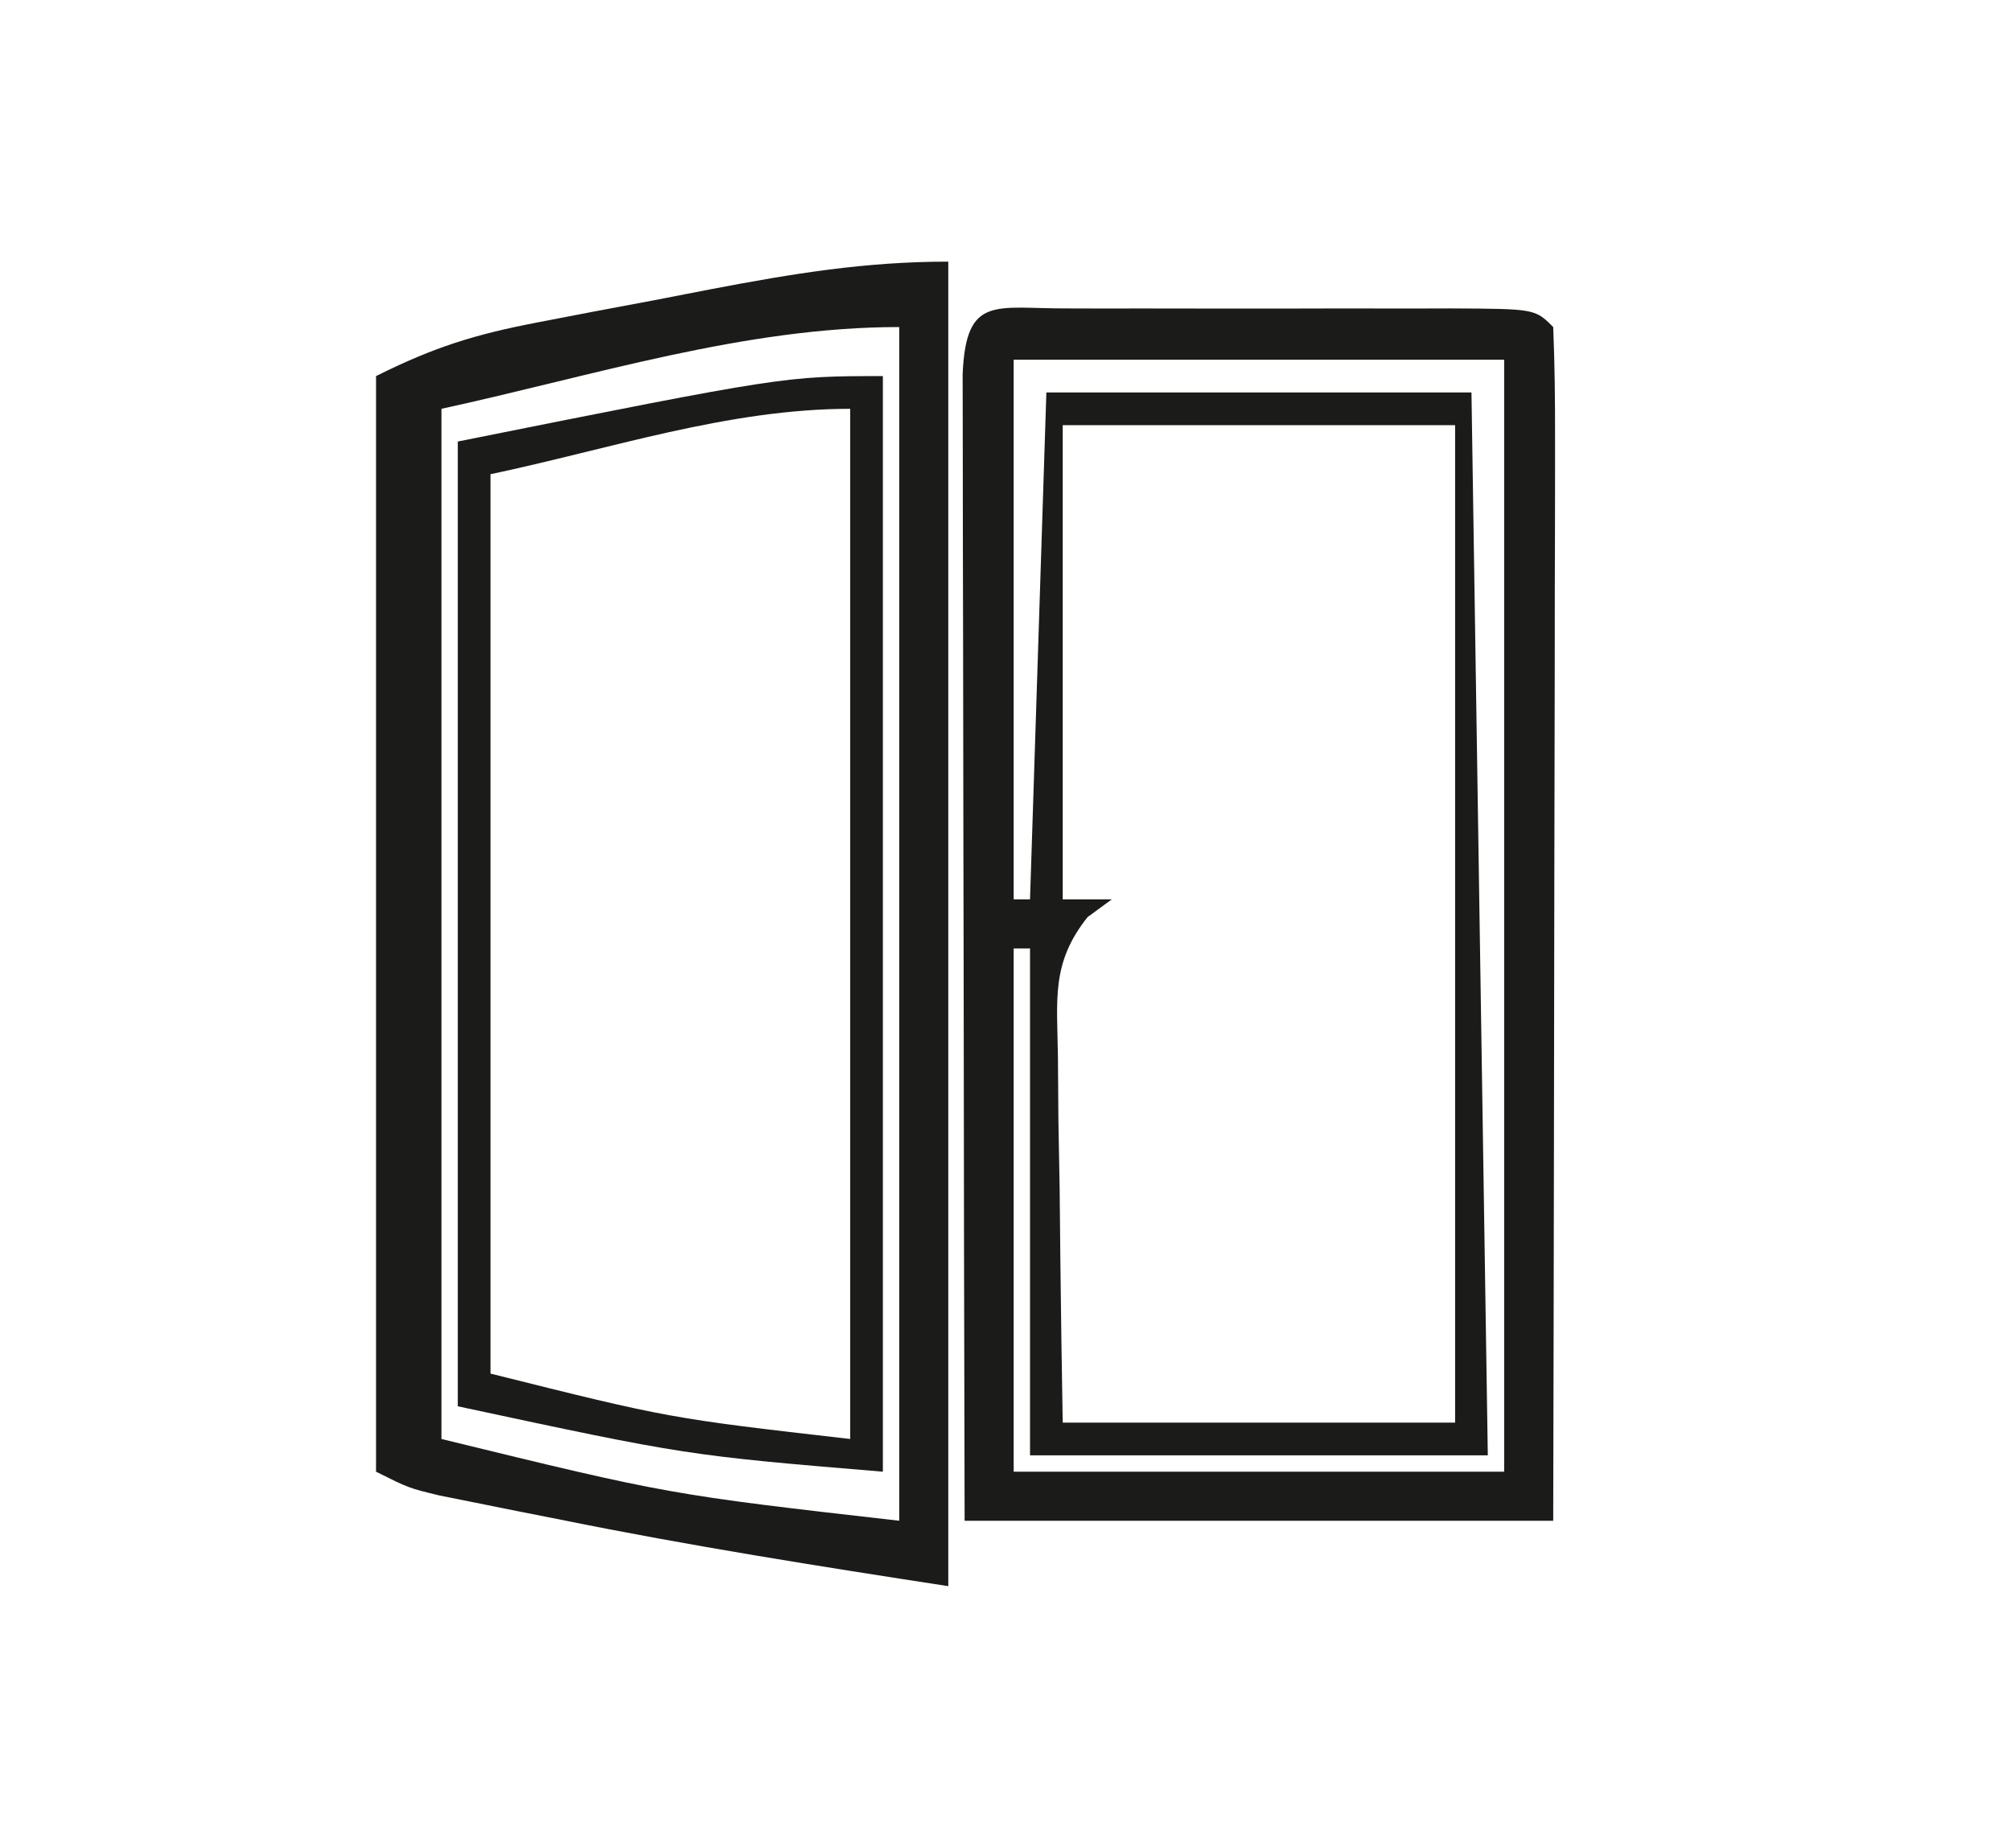
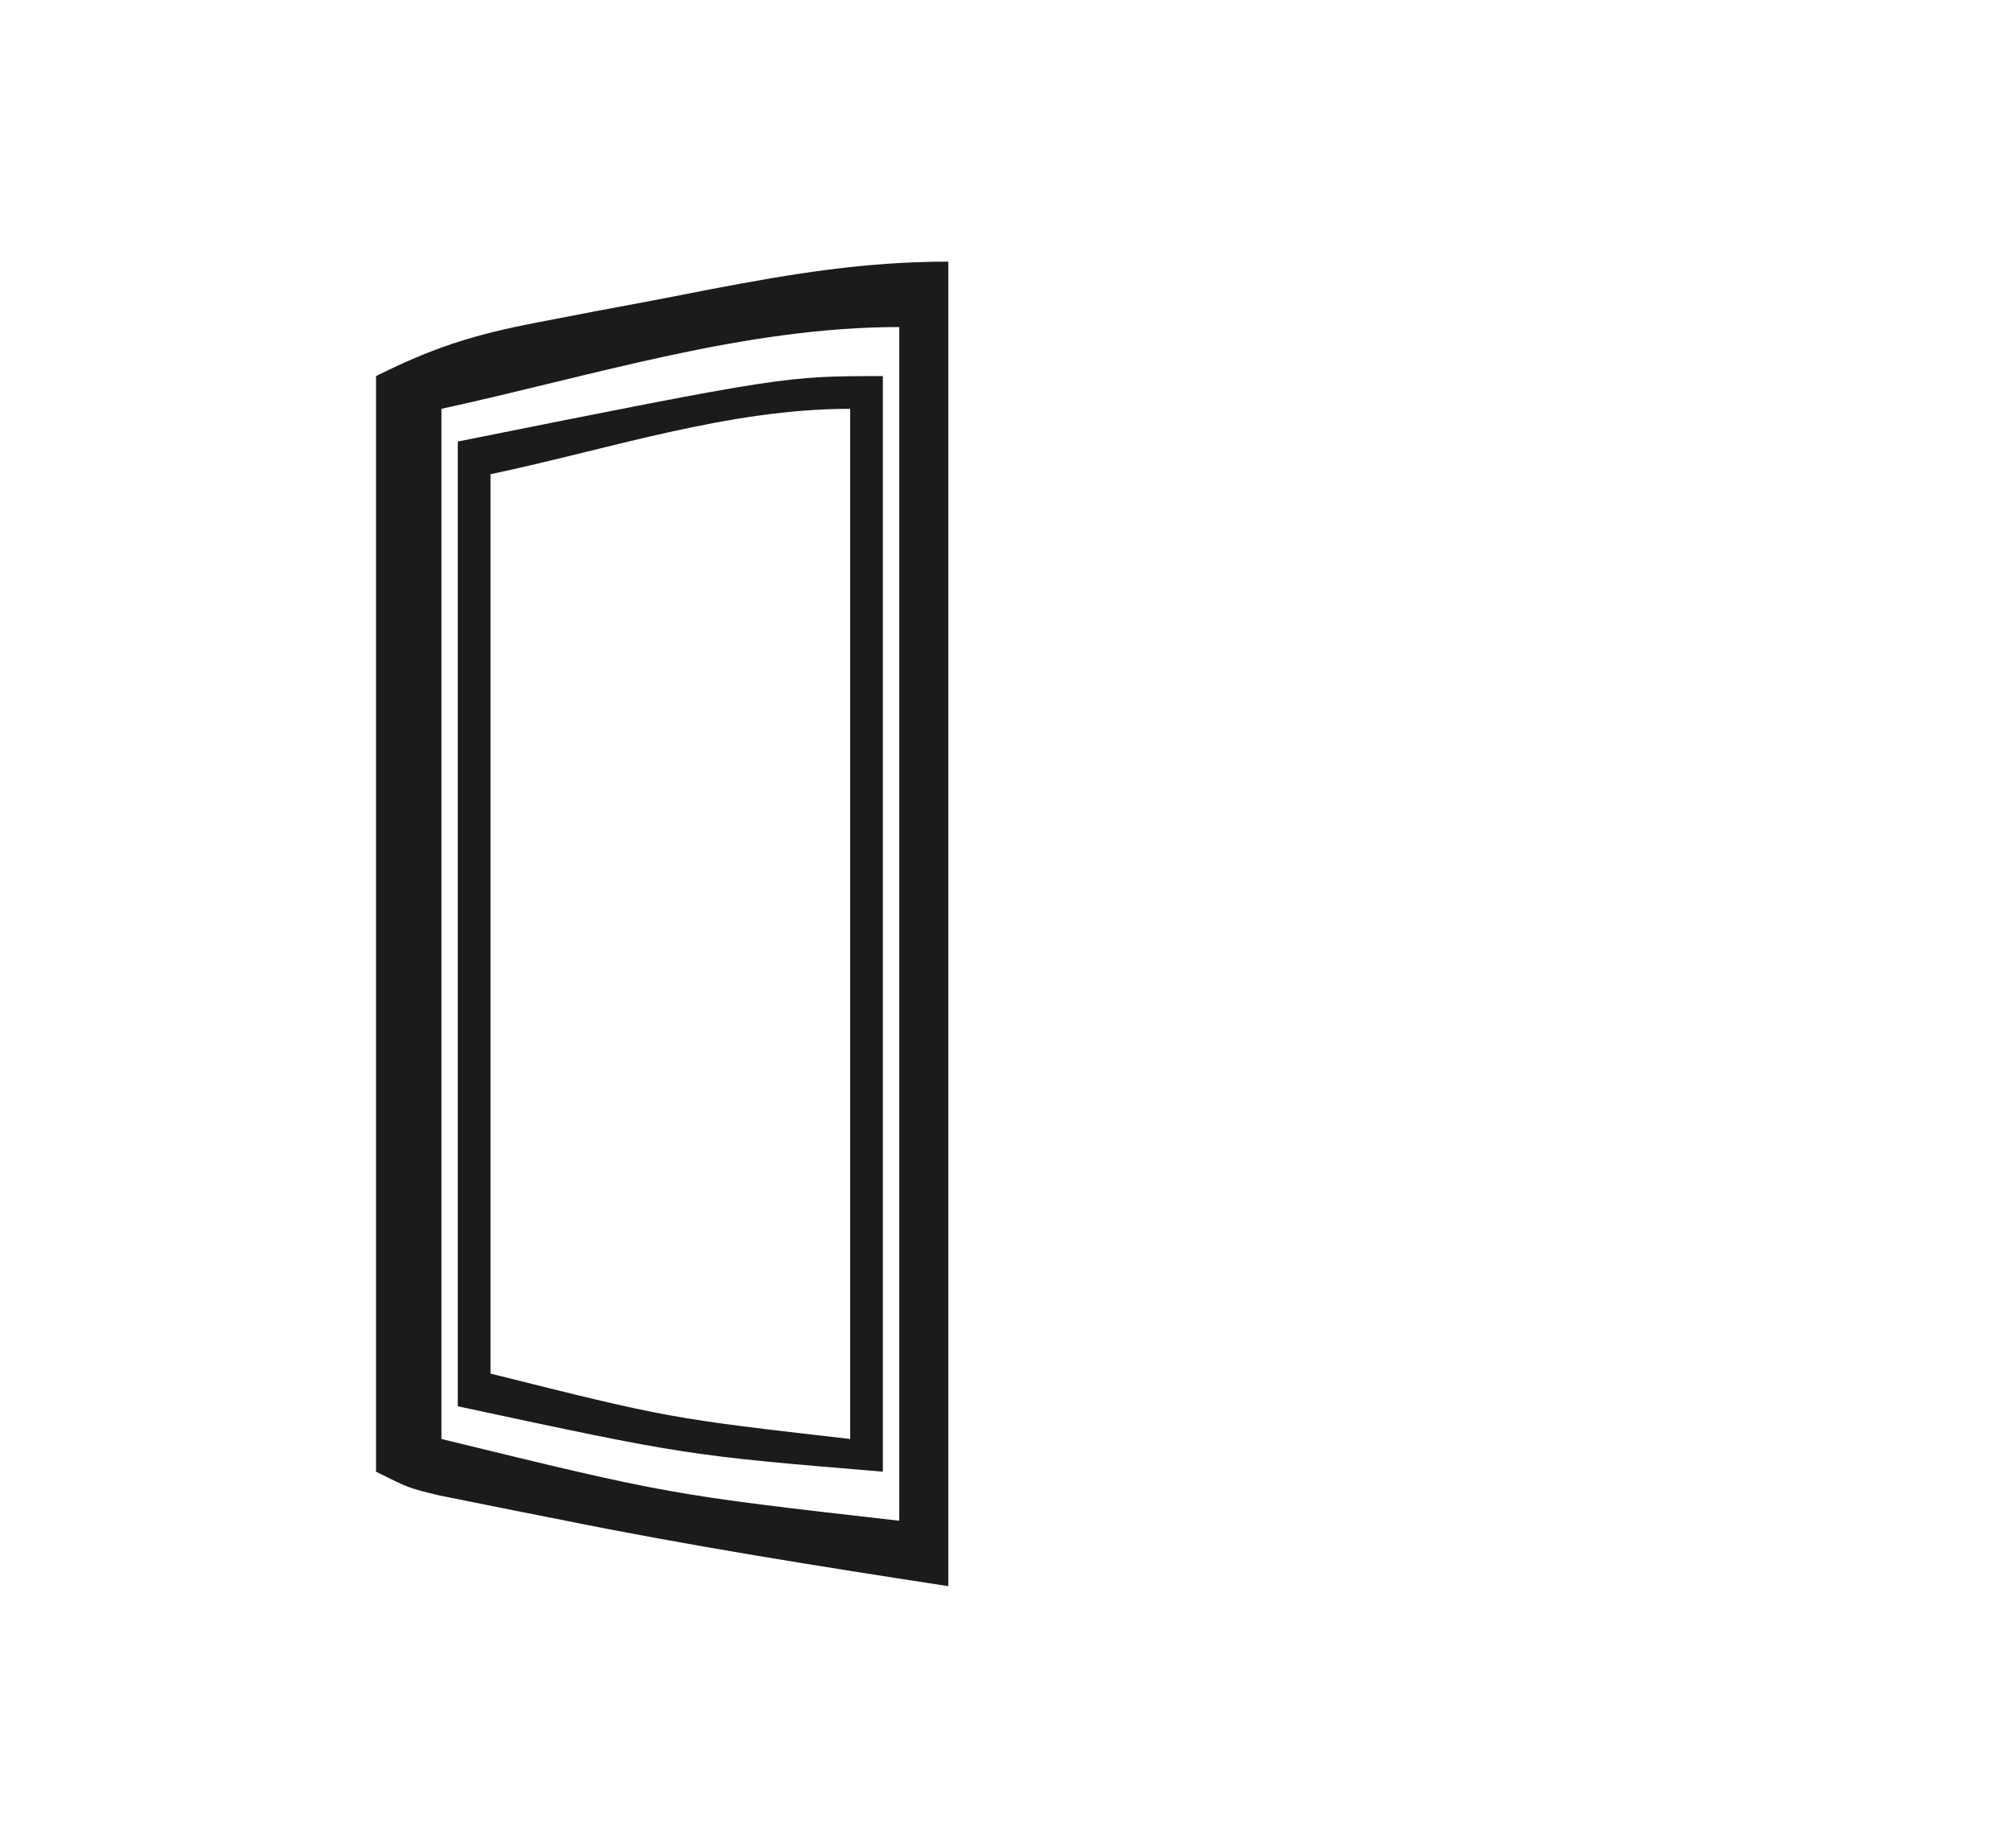
<svg xmlns="http://www.w3.org/2000/svg" version="1.1" width="123" height="113">
-   <path d="M0 0 C0.735 0.002 1.471 0.004 2.229 0.006 C2.979 0.005 3.73 0.004 4.504 0.003 C6.094 0.003 7.685 0.004 9.275 0.009 C11.718 0.014 14.161 0.009 16.604 0.002 C18.145 0.003 19.687 0.004 21.229 0.006 C21.964 0.004 22.699 0.002 23.457 0 C28.614 0.024 28.614 0.024 29.729 1.139 C29.823 3.409 29.846 5.682 29.842 7.954 C29.842 8.666 29.842 9.378 29.842 10.112 C29.842 12.476 29.834 14.841 29.826 17.205 C29.824 18.841 29.823 20.476 29.822 22.111 C29.818 26.423 29.808 30.735 29.797 35.048 C29.785 40.217 29.781 45.387 29.775 50.556 C29.765 58.417 29.746 66.278 29.729 74.139 C17.849 74.139 5.969 74.139 -6.271 74.139 C-6.312 55.961 -6.312 55.961 -6.32 48.239 C-6.326 42.96 -6.333 37.682 -6.347 32.403 C-6.358 28.15 -6.364 23.897 -6.366 19.643 C-6.368 18.017 -6.372 16.39 -6.377 14.764 C-6.384 12.494 -6.385 10.224 -6.385 7.954 C-6.387 6.659 -6.389 5.364 -6.392 4.031 C-6.189 -0.85 -4.403 0.02 0 0 Z M-3.271 3.139 C-3.271 14.029 -3.271 24.919 -3.271 36.139 C-2.941 36.139 -2.611 36.139 -2.271 36.139 C-1.941 25.909 -1.611 15.679 -1.271 5.139 C7.309 5.139 15.889 5.139 24.729 5.139 C25.059 26.589 25.389 48.039 25.729 70.139 C16.489 70.139 7.249 70.139 -2.271 70.139 C-2.271 59.909 -2.271 49.679 -2.271 39.139 C-2.601 39.139 -2.931 39.139 -3.271 39.139 C-3.271 49.699 -3.271 60.259 -3.271 71.139 C6.629 71.139 16.529 71.139 26.729 71.139 C26.729 48.699 26.729 26.259 26.729 3.139 C16.829 3.139 6.929 3.139 -3.271 3.139 Z M-0.271 7.139 C-0.271 16.709 -0.271 26.279 -0.271 36.139 C0.719 36.139 1.709 36.139 2.729 36.139 C2.24 36.497 1.751 36.855 1.247 37.224 C-0.985 40.039 -0.611 42.224 -0.564 45.776 C-0.555 47.074 -0.545 48.373 -0.535 49.711 C-0.51 51.083 -0.485 52.455 -0.459 53.826 C-0.444 55.21 -0.43 56.593 -0.418 57.977 C-0.383 61.364 -0.329 64.752 -0.271 68.139 C7.649 68.139 15.569 68.139 23.729 68.139 C23.729 48.009 23.729 27.879 23.729 7.139 C15.809 7.139 7.889 7.139 -0.271 7.139 Z " fill="#1B1B19" transform="translate(65.271,18.861)" />
  <path d="M0 0 C0 26.73 0 53.46 0 81 C-7.953 79.776 -15.815 78.534 -23.688 76.938 C-24.566 76.764 -25.444 76.591 -26.35 76.412 C-27.187 76.244 -28.024 76.076 -28.887 75.902 C-29.631 75.753 -30.376 75.603 -31.143 75.449 C-33 75 -33 75 -35 74 C-35 51.89 -35 29.78 -35 7 C-31.438 5.219 -28.94 4.449 -25.098 3.711 C-23.96 3.492 -22.822 3.273 -21.65 3.047 C-19.874 2.714 -19.874 2.714 -18.062 2.375 C-16.292 2.031 -16.292 2.031 -14.486 1.68 C-9.515 0.734 -5.085 0 0 0 Z M-31 9 C-31 29.79 -31 50.58 -31 72 C-17.085 75.395 -17.085 75.395 -3 77 C-3 52.91 -3 28.82 -3 4 C-12.481 4 -21.735 6.986 -31 9 Z " fill="#1B1B19" transform="translate(58,16)" />
  <path d="M0 0 C0 22.11 0 44.22 0 67 C-12 66 -12 66 -26 63 C-26 43.53 -26 24.06 -26 4 C-6 0 -6 0 0 0 Z M-24 6 C-24 24.15 -24 42.3 -24 61 C-13.072 63.731 -13.072 63.731 -2 65 C-2 44.21 -2 23.42 -2 2 C-9.454 2 -16.706 4.464 -24 6 Z " fill="#1B1B19" transform="translate(54,23)" />
</svg>